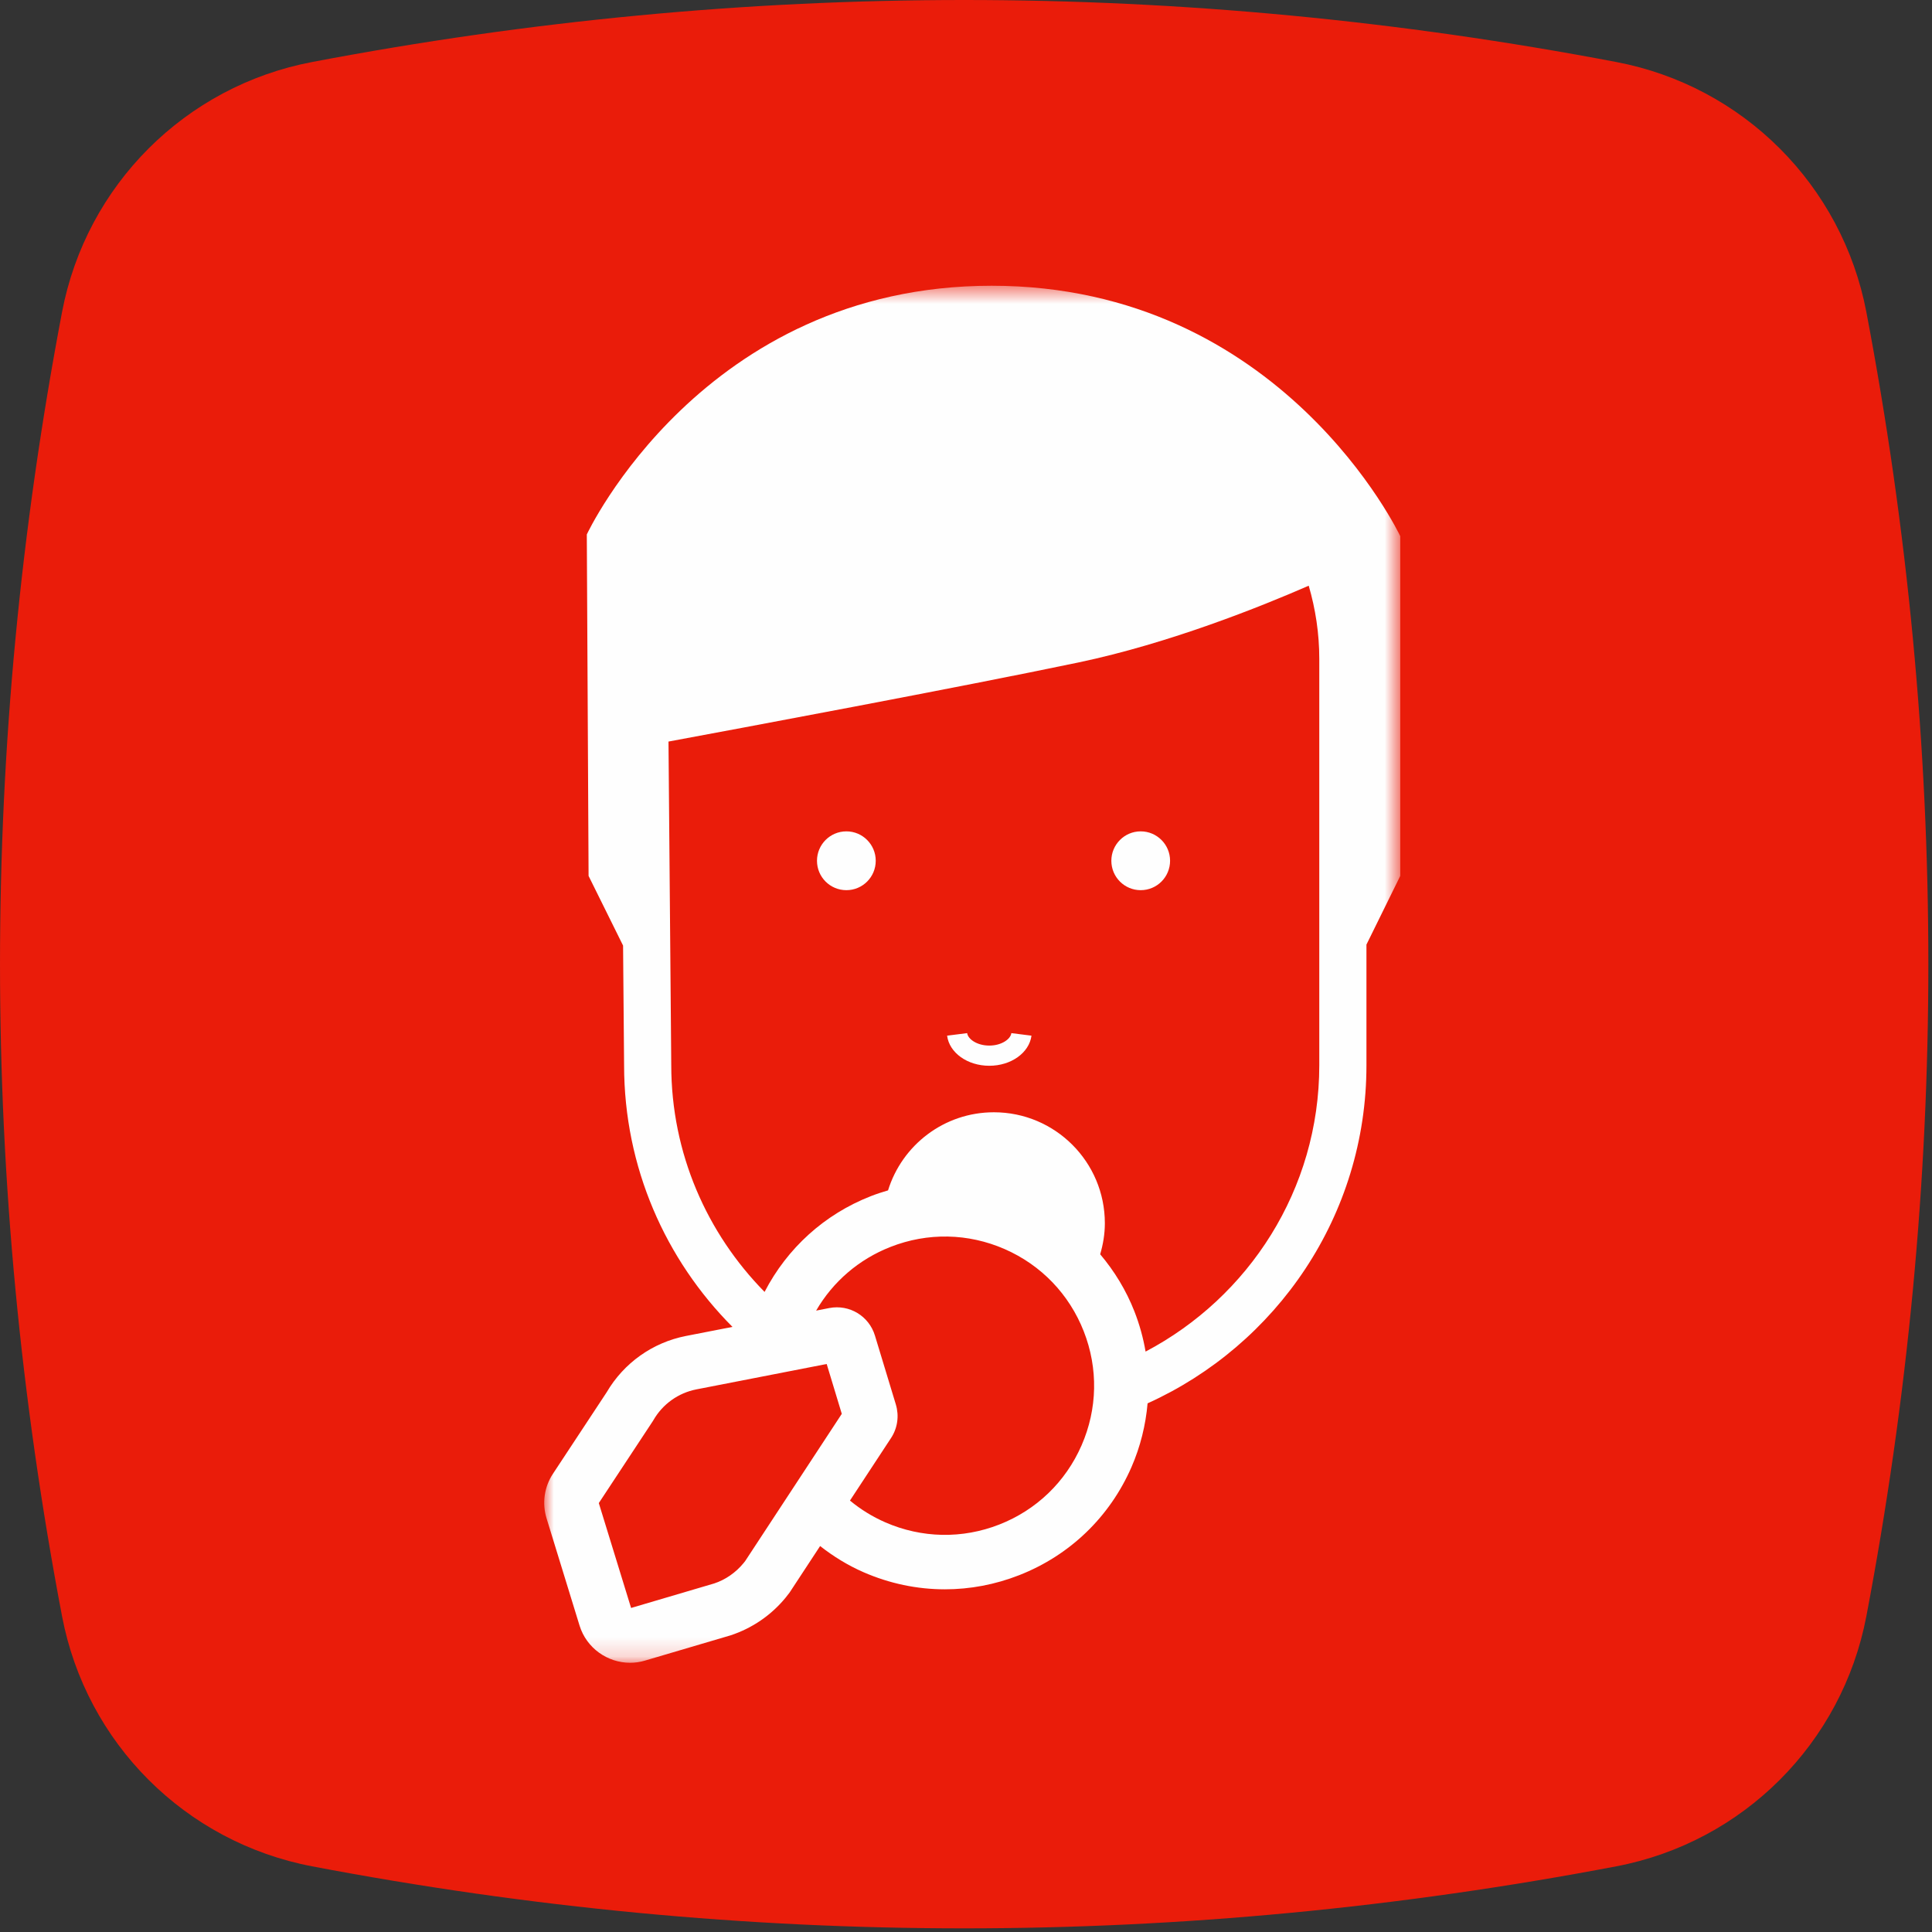
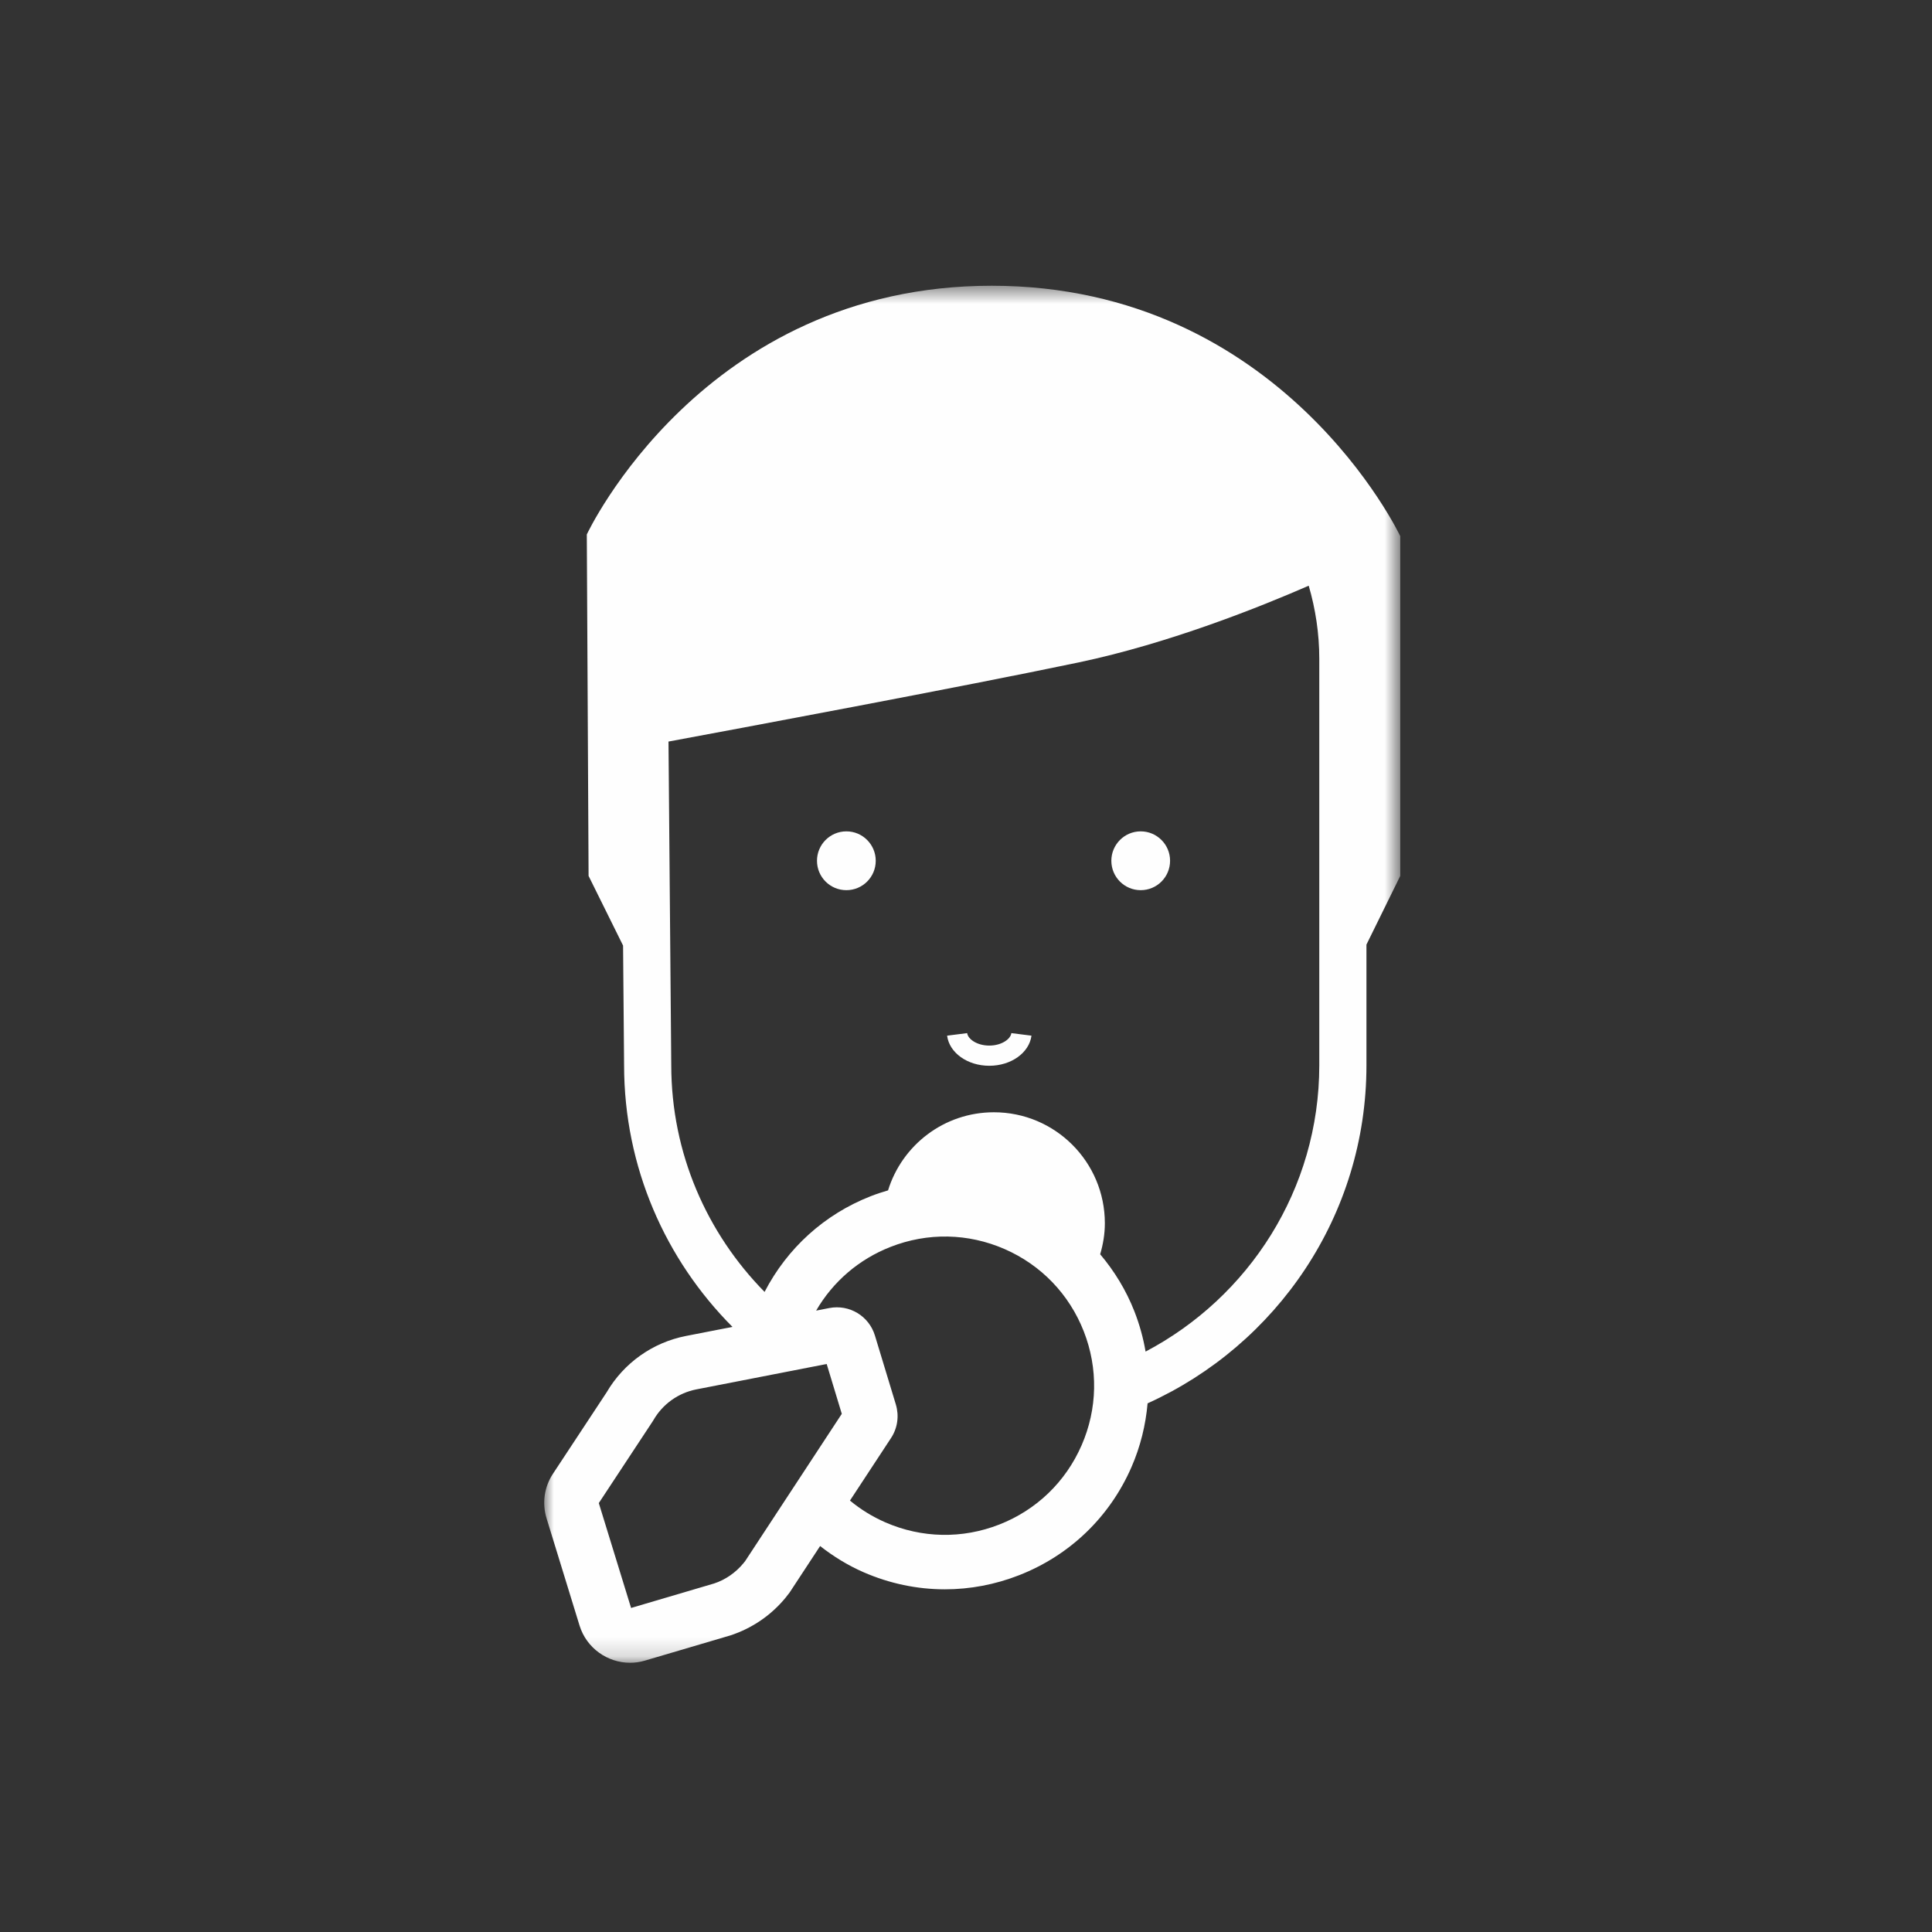
<svg xmlns="http://www.w3.org/2000/svg" xmlns:xlink="http://www.w3.org/1999/xlink" width="100px" height="100px" viewBox="0 0 100 100" version="1.1">
  <rect x="0" y="0" width="100" height="100" fill="#333333" stroke="none" />
  <title>mangiare</title>
  <desc>Created with Sketch.</desc>
  <defs>
    <polygon id="path-1" points="0 0.556 44.308 0.556 44.308 71.831 0 71.831" />
  </defs>
  <g id="Symbols" stroke="none" stroke-width="1" fill="none" fill-rule="evenodd">
    <g id="mangiare">
      <g id="Group">
        <g id="Group-12" fill="#EA1C0A">
-           <path d="M83.659,3.21 C72.41,1.068 61.154,7.04225352e-05 49.905,7.04225352e-05 C38.656,7.04225352e-05 27.404,1.068 16.155,3.21 C9.592,4.456 4.462,9.587 3.212,16.149 C-1.07,38.652 -1.07,61.155 3.212,83.658 C4.462,90.227 9.592,95.351 16.155,96.601 C27.404,98.742 38.656,99.811 49.905,99.811 C61.154,99.811 72.411,98.742 83.659,96.601 C90.221,95.351 95.349,90.227 96.602,83.658 C100.881,61.155 100.881,38.652 96.602,16.149 C95.349,9.587 90.221,4.456 83.659,3.21" id="Fill-1" />
-         </g>
+           </g>
        <g id="Group-10" transform="translate(28.169, 14.085)">
          <g id="Group-3" transform="translate(0, 0.149)">
            <mask id="mask-2" fill="white">
              <use xlink:href="#path-1" />
            </mask>
            <g id="Clip-2" />
            <path d="M40.117,40.904 C40.117,47.339 36.46,52.916 31.126,55.724 C31.006,55.022 30.815,54.326 30.549,53.646 C30.12,52.551 29.514,51.56 28.776,50.687 C28.926,50.177 29.018,49.64 29.018,49.081 C29.018,45.908 26.446,43.337 23.275,43.337 C20.695,43.337 18.52,45.039 17.796,47.38 C17.494,47.468 17.194,47.566 16.898,47.682 C14.501,48.621 12.579,50.37 11.405,52.635 C8.427,49.607 6.575,45.469 6.575,40.893 L6.432,24.149 C9.989,23.489 21.558,21.332 27.646,20.056 C32.365,19.066 37.111,17.156 39.57,16.082 C39.92,17.283 40.117,18.55 40.117,19.864 L40.117,40.904 Z M27.812,60.579 C26.987,62.468 25.476,63.923 23.556,64.675 C21.638,65.427 19.54,65.386 17.652,64.561 C16.989,64.271 16.378,63.894 15.825,63.435 L17.949,60.201 C18.034,60.073 18.103,59.937 18.156,59.796 C18.263,59.515 18.306,59.214 18.284,58.914 C18.272,58.763 18.245,58.613 18.201,58.465 L17.118,54.897 C16.81,53.881 15.794,53.268 14.749,53.471 L14.074,53.603 C14.945,52.102 16.287,50.947 17.926,50.305 C19.846,49.552 21.942,49.593 23.831,50.418 C25.72,51.244 27.174,52.756 27.926,54.675 C28.679,56.594 28.638,58.69 27.812,60.579 Z M10.401,66.567 C10.372,66.605 10.342,66.642 10.313,66.677 C9.908,67.17 9.37,67.537 8.801,67.724 L4.496,68.994 L2.825,63.565 L5.606,59.346 C5.622,59.322 5.637,59.297 5.652,59.273 C6.127,58.444 6.939,57.863 7.877,57.68 L14.62,56.366 L15.402,58.946 L12.829,62.867 C12.829,62.867 12.828,62.868 12.828,62.868 L10.401,66.567 Z M23.156,0.556 C8.197,0.556 2.204,13.429 2.204,13.429 L2.296,31.103 L4.081,34.708 L4.134,40.904 C4.134,46.186 6.281,50.971 9.744,54.446 L7.338,54.915 C5.613,55.252 4.119,56.313 3.232,57.83 L0.45,62.05 C0.001,62.732 -0.119,63.571 0.121,64.354 L1.829,69.906 C2.189,71.073 3.276,71.831 4.444,71.831 C4.696,71.831 4.953,71.796 5.208,71.72 L9.637,70.414 C10.757,70.047 11.743,69.374 12.491,68.464 C12.56,68.38 12.628,68.294 12.693,68.205 C12.707,68.186 12.72,68.166 12.733,68.146 L14.28,65.789 C14.969,66.329 15.715,66.788 16.524,67.142 C17.876,67.733 19.306,68.029 20.739,68.029 C22.038,68.029 23.339,67.785 24.584,67.297 C27.204,66.271 29.268,64.285 30.394,61.707 C30.859,60.642 31.131,59.527 31.23,58.403 C37.899,55.387 42.558,48.686 42.558,40.904 L42.558,34.658 L44.308,31.103 L44.308,13.518 C44.308,13.518 38.201,0.556 23.156,0.556 Z" id="Fill-1" fill="#FEFEFE" mask="url(#mask-2)" />
          </g>
          <path d="M15.64,28.946 C14.798,28.946 14.118,29.629 14.118,30.468 C14.118,31.31 14.798,31.99 15.64,31.99 C16.479,31.99 17.159,31.31 17.159,30.468 C17.159,29.629 16.479,28.946 15.64,28.946" id="Fill-4" fill="#FEFEFE" />
          <path d="M30.873,28.946 C30.034,28.946 29.354,29.629 29.354,30.468 C29.354,31.31 30.034,31.99 30.873,31.99 C31.714,31.99 32.394,31.31 32.394,30.468 C32.394,29.629 31.714,28.946 30.873,28.946" id="Fill-6" fill="#FEFEFE" />
          <path d="M23.037,40.034 C22.4,40.034 21.932,39.699 21.891,39.389 L20.853,39.521 C20.967,40.408 21.905,41.079 23.037,41.079 C24.166,41.079 25.104,40.408 25.22,39.521 L24.179,39.389 C24.14,39.699 23.67,40.034 23.037,40.034" id="Fill-8" fill="#FEFEFE" />
        </g>
      </g>
    </g>
  </g>
</svg>